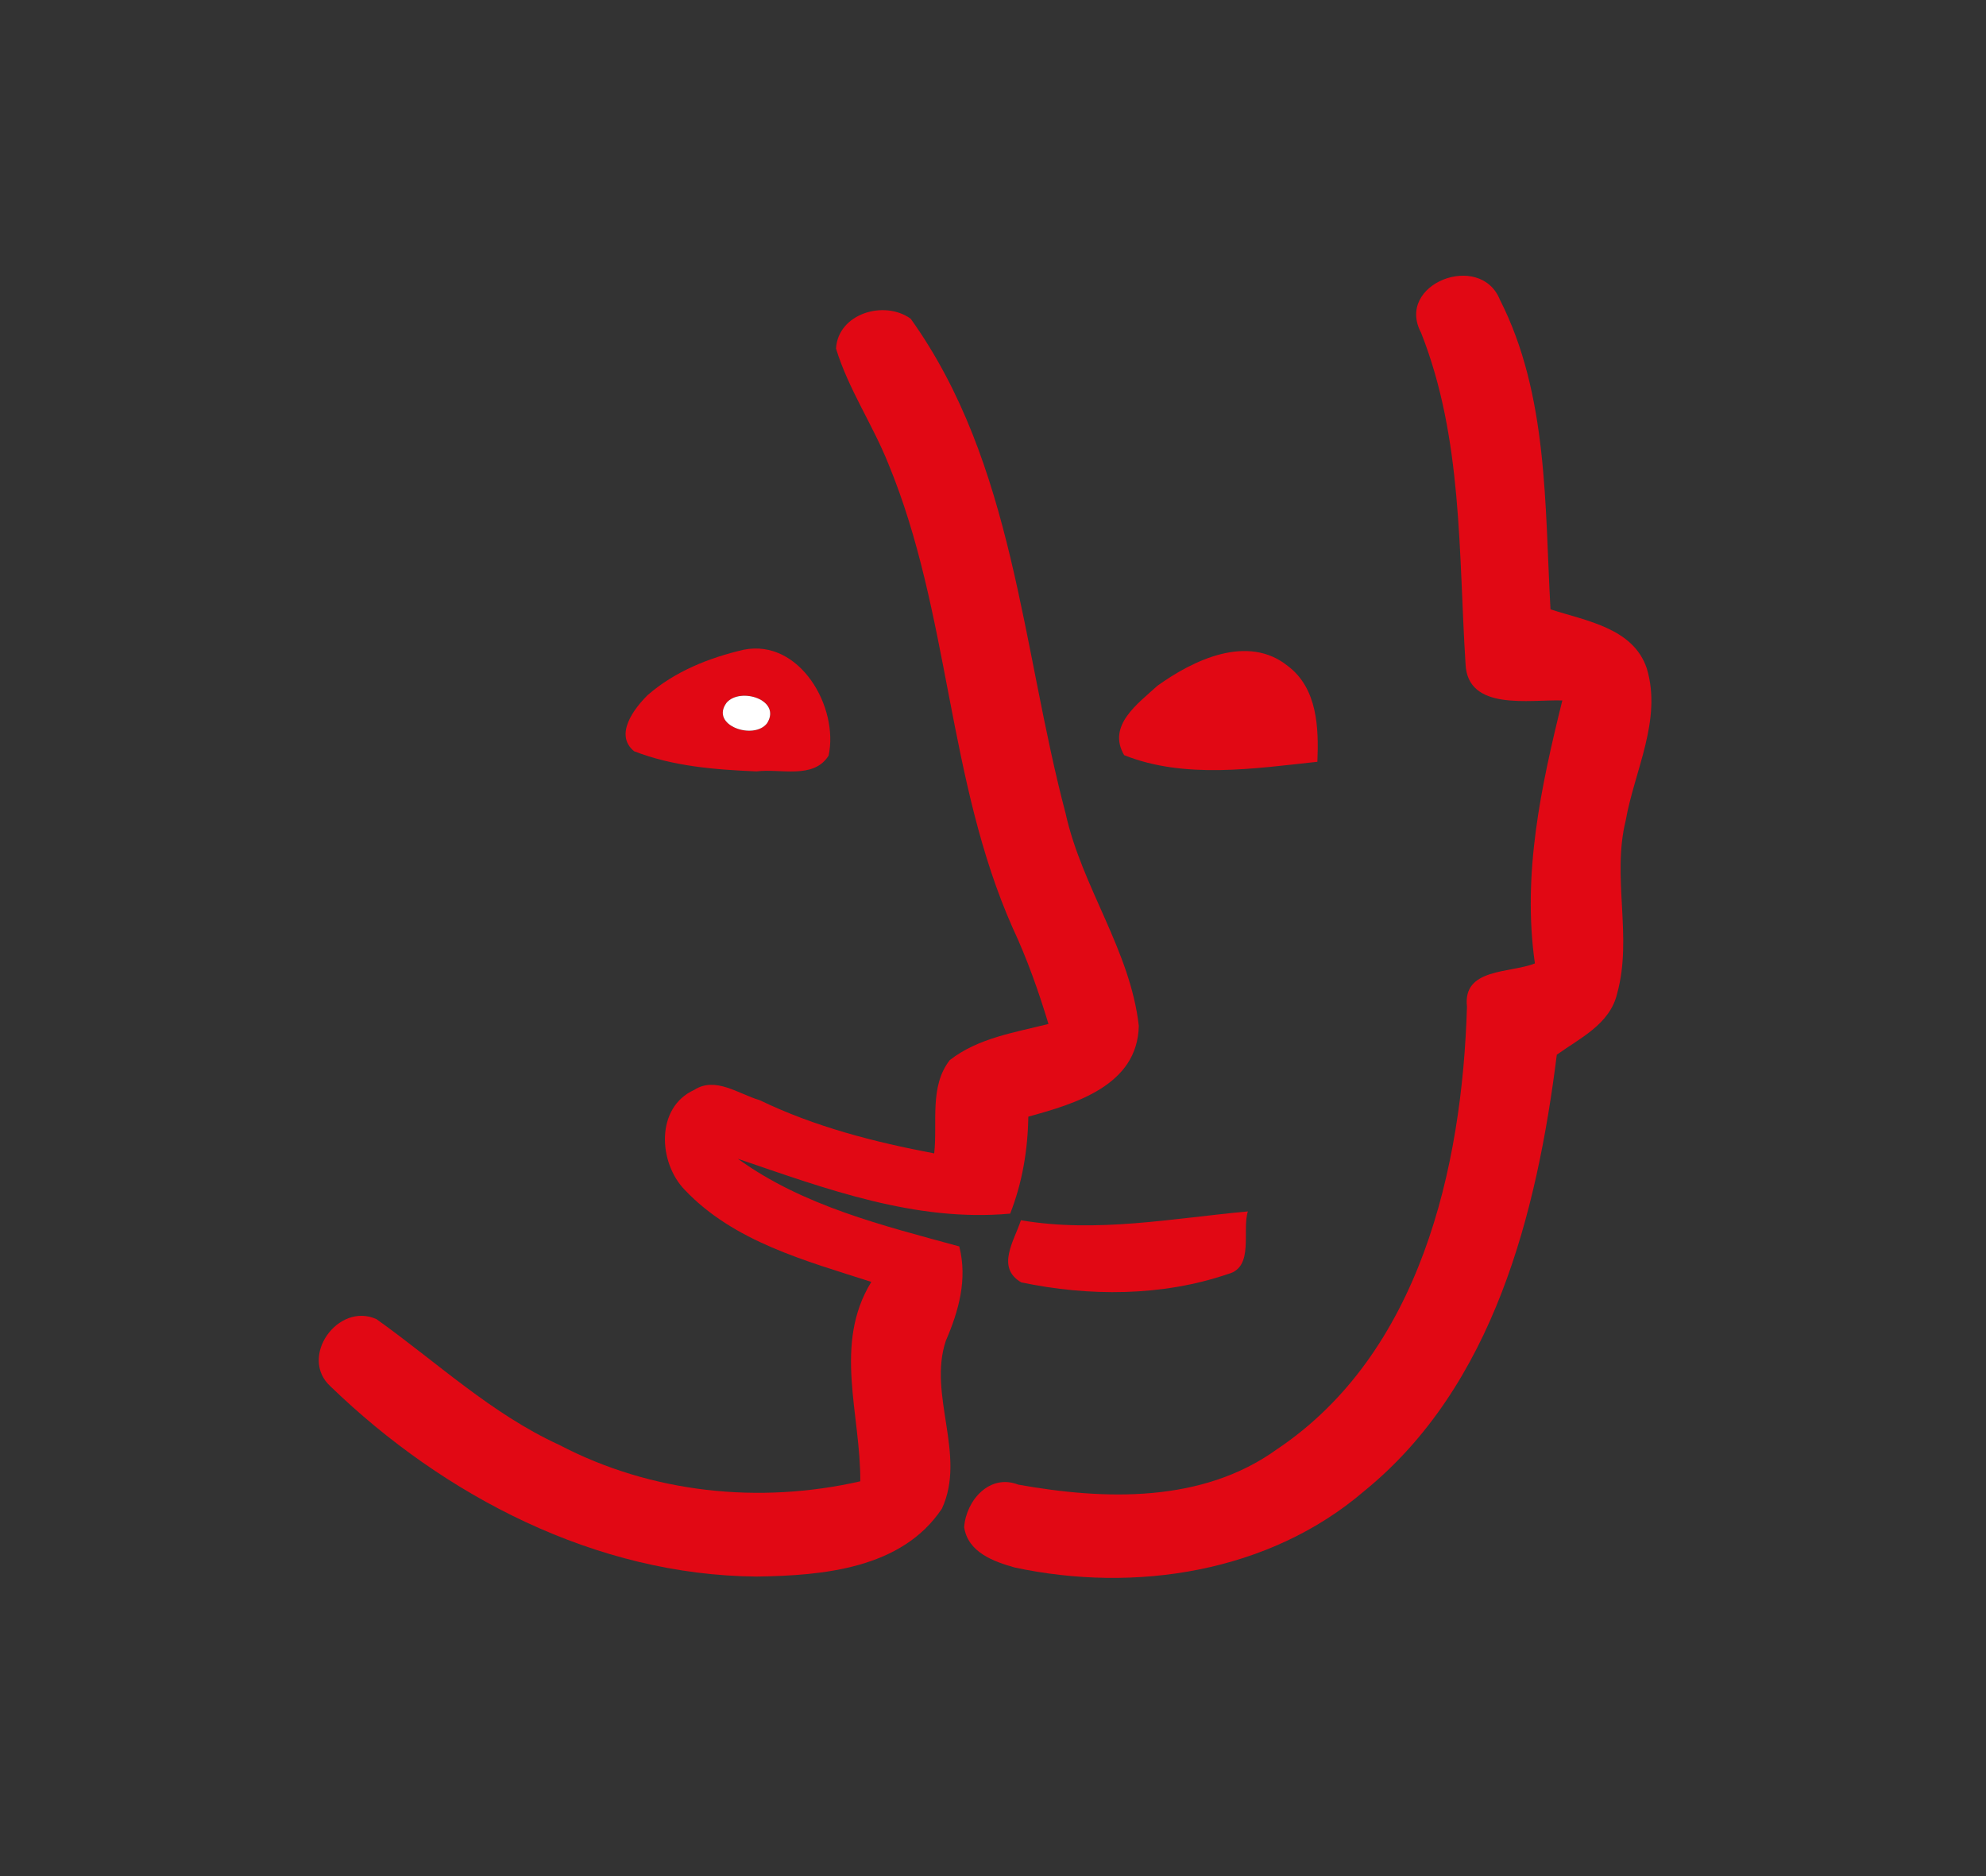
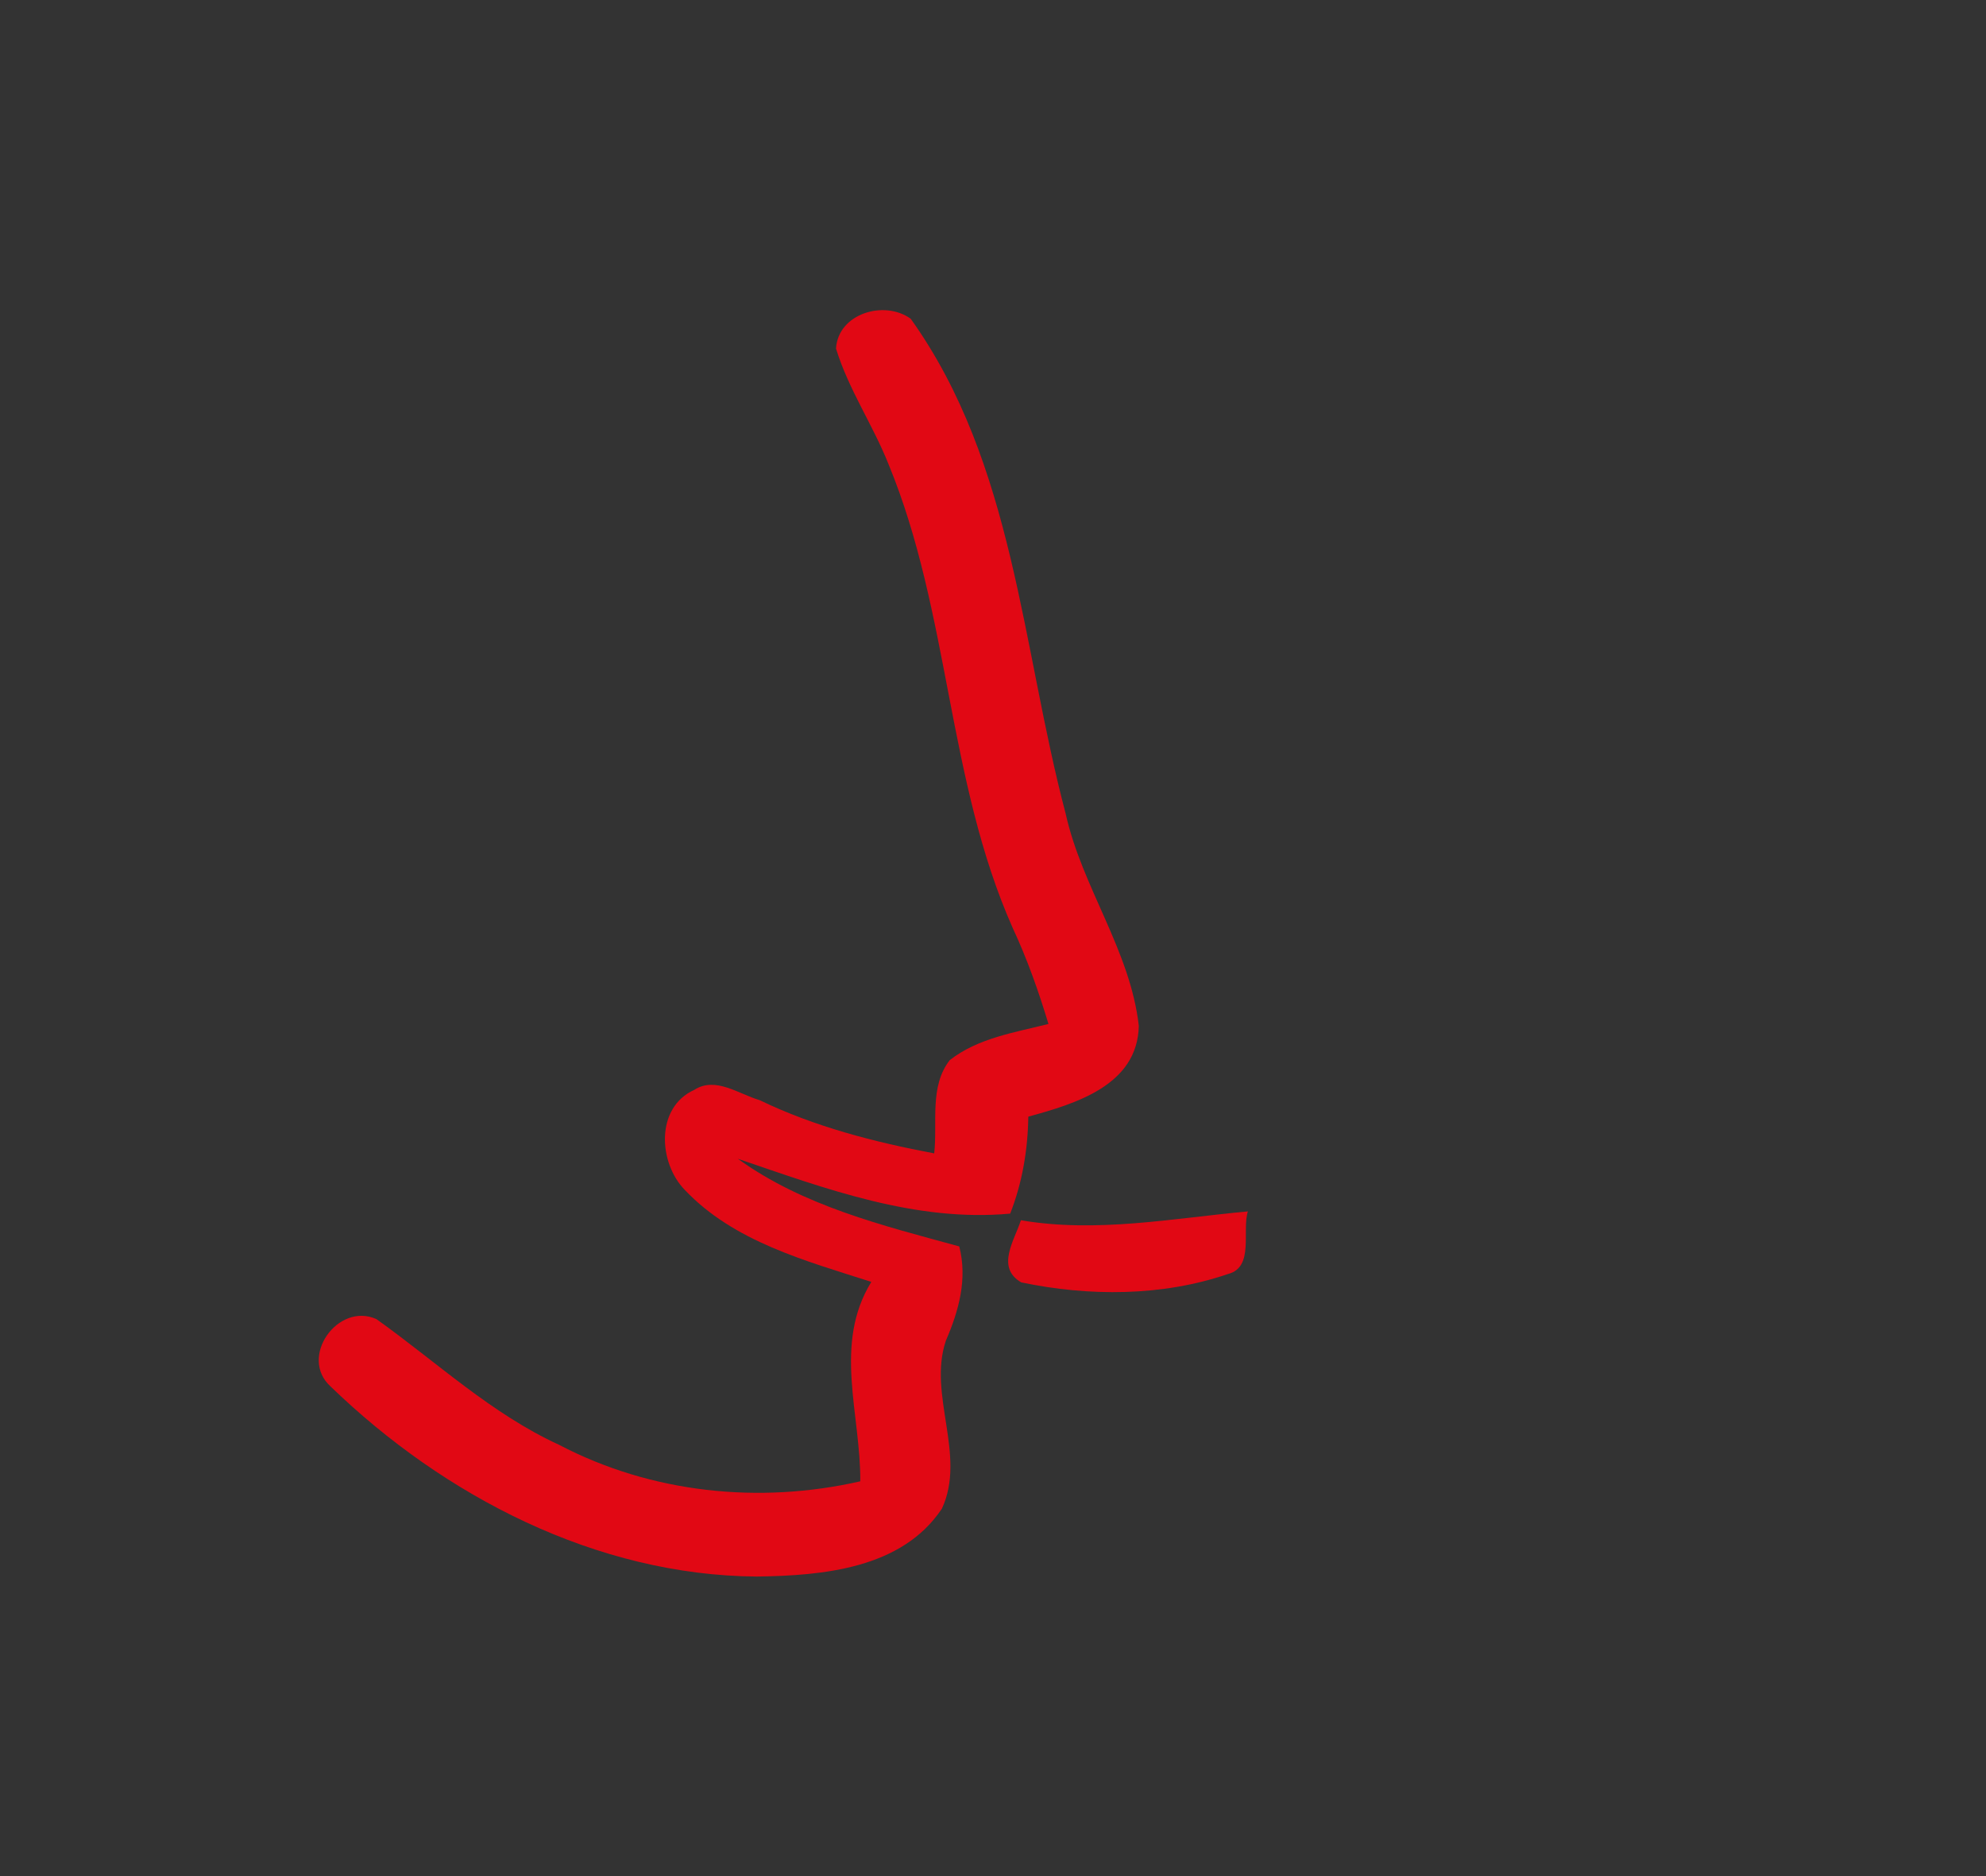
<svg xmlns="http://www.w3.org/2000/svg" width="126pt" height="119pt" viewBox="0 0 126 119">
  <rect x="0" y="0" width="126" height="119" fill="#333333" stroke="none" />
  <g id="#e10814ff">
-     <path fill="#e10814" opacity="1.00" d=" M 90.16 21.11 C 88.50 18.00 93.91 15.92 95.16 19.01 C 98.23 25.05 98.00 32.06 98.37 38.65 C 100.60 39.38 103.62 39.82 104.48 42.40 C 105.46 45.67 103.70 48.87 103.14 52.05 C 102.25 55.66 103.59 59.43 102.60 63.01 C 102.15 64.96 100.25 65.84 98.77 66.90 C 97.51 76.94 94.76 87.91 86.55 94.58 C 80.51 99.76 72.00 101.05 64.39 99.43 C 63.03 99.05 61.41 98.46 61.17 96.87 C 61.29 95.17 62.79 93.46 64.60 94.17 C 70.09 95.15 76.27 95.35 81.01 91.93 C 90.08 85.86 92.77 74.11 93.07 63.85 C 92.79 61.39 95.80 61.74 97.38 61.11 C 96.57 55.44 97.77 49.89 99.12 44.43 C 97.06 44.36 93.10 45.13 92.98 42.11 C 92.53 35.06 92.81 27.81 90.16 21.11 Z" />
    <path fill="#e10814" opacity="1.00" d=" M 53.04 22.11 C 53.17 19.88 56.11 19.01 57.78 20.22 C 64.35 29.41 64.81 41.03 67.61 51.61 C 68.64 56.27 71.71 60.28 72.25 65.07 C 72.17 68.85 68.22 70.01 65.24 70.83 C 65.21 72.93 64.86 75.02 64.09 76.98 C 58.08 77.53 52.38 75.40 46.81 73.50 C 50.96 76.50 56.00 77.73 60.86 79.06 C 61.39 81.14 60.83 83.14 60.01 85.04 C 58.85 88.48 61.33 92.29 59.76 95.69 C 57.22 99.51 52.19 99.94 48.02 100.00 C 37.84 99.93 28.18 94.91 20.98 87.95 C 18.93 86.10 21.43 82.57 23.88 83.67 C 27.70 86.39 31.16 89.67 35.48 91.65 C 41.33 94.71 48.16 95.42 54.58 93.96 C 54.61 89.69 52.85 85.26 55.28 81.31 C 51.11 79.97 46.56 78.76 43.45 75.48 C 41.76 73.75 41.58 70.24 44.05 69.13 C 45.39 68.26 46.87 69.40 48.19 69.78 C 51.69 71.47 55.46 72.44 59.27 73.16 C 59.49 71.20 58.95 68.91 60.26 67.24 C 62.06 65.84 64.38 65.49 66.52 64.95 C 65.89 62.87 65.17 60.83 64.25 58.86 C 60.09 49.49 60.27 38.89 56.37 29.44 C 55.38 26.95 53.83 24.69 53.04 22.11 Z" />
-     <path fill="#e10814" opacity="1.00" d=" M 47.19 41.21 C 50.74 40.51 53.23 44.85 52.57 47.93 C 51.61 49.46 49.48 48.73 48.00 48.93 C 45.37 48.82 42.69 48.61 40.23 47.65 C 38.95 46.60 40.24 44.93 41.09 44.09 C 42.81 42.59 44.99 41.72 47.19 41.21 M 46.10 44.57 C 45.02 46.02 47.84 46.97 48.67 45.87 C 49.59 44.39 46.97 43.57 46.10 44.57 Z" />
-     <path fill="#e10814" opacity="1.00" d=" M 73.43 43.50 C 75.71 41.86 79.16 40.20 81.70 42.24 C 83.59 43.66 83.67 46.17 83.58 48.32 C 79.56 48.75 75.16 49.43 71.32 47.90 C 70.22 46.01 72.21 44.62 73.43 43.50 Z" />
    <path fill="#e10814" opacity="1.00" d=" M 64.77 77.40 C 69.58 78.22 74.38 77.28 79.17 76.84 C 78.78 78.06 79.59 80.38 77.91 80.81 C 73.73 82.24 69.07 82.24 64.79 81.34 C 63.16 80.39 64.37 78.66 64.77 77.40 Z" />
  </g>
  <g id="#ffffffff">
-     <path fill="#ffffff" opacity="1.00" d=" M 46.10 44.57 C 46.97 43.57 49.59 44.39 48.67 45.87 C 47.84 46.97 45.02 46.02 46.10 44.57 Z" />
-   </g>
+     </g>
</svg>